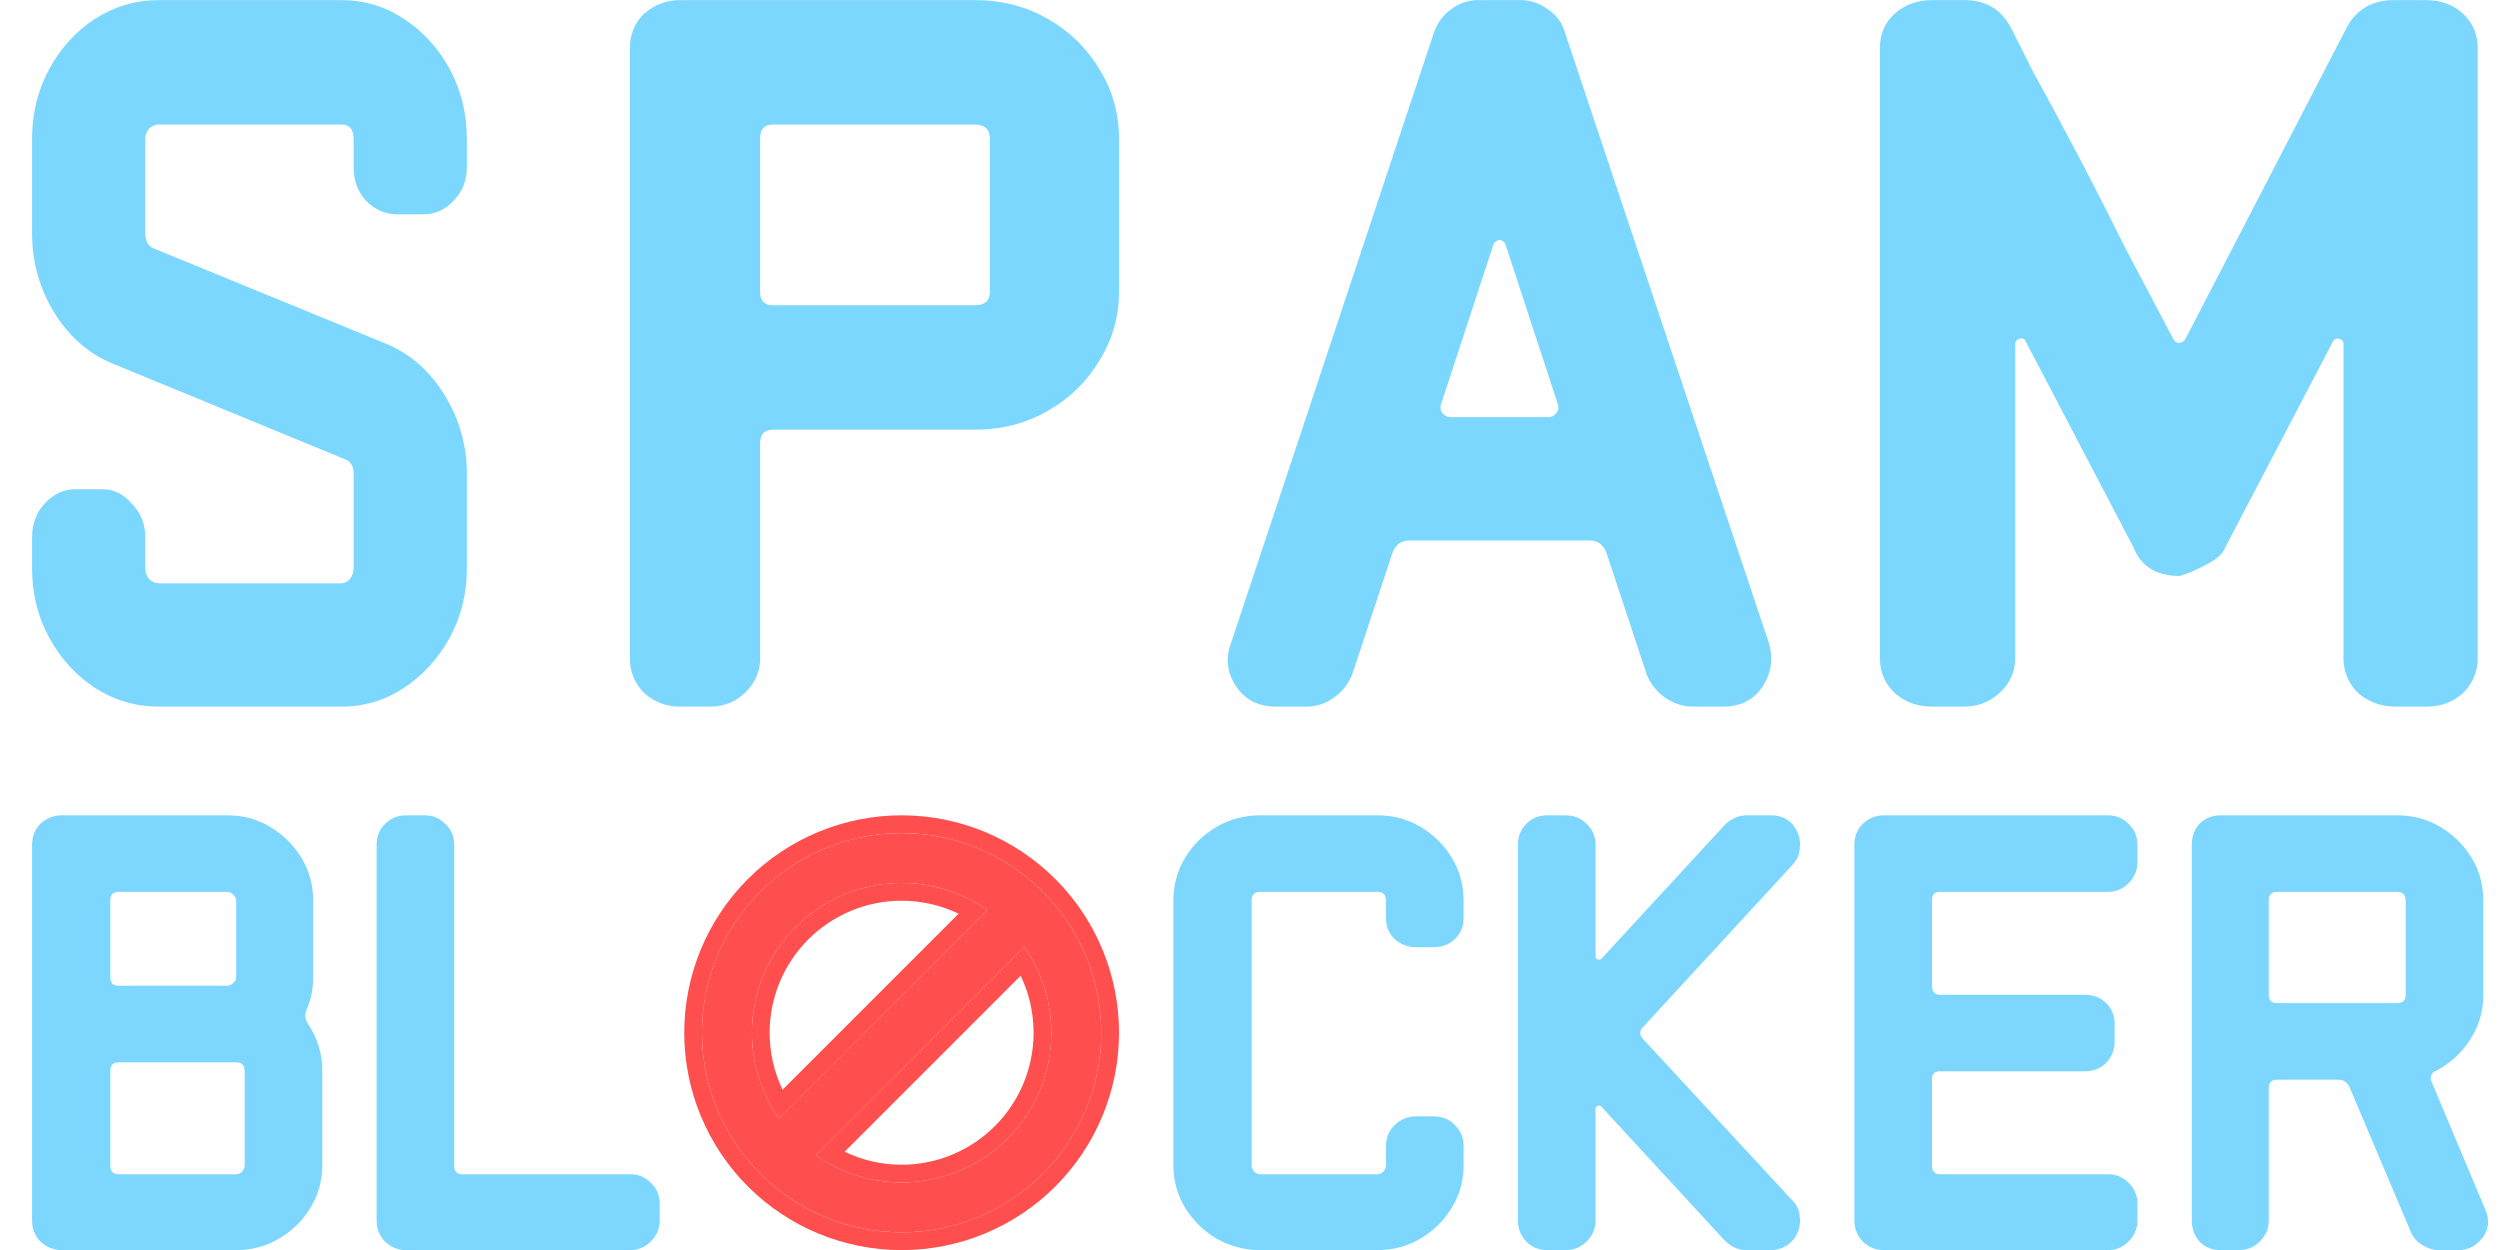
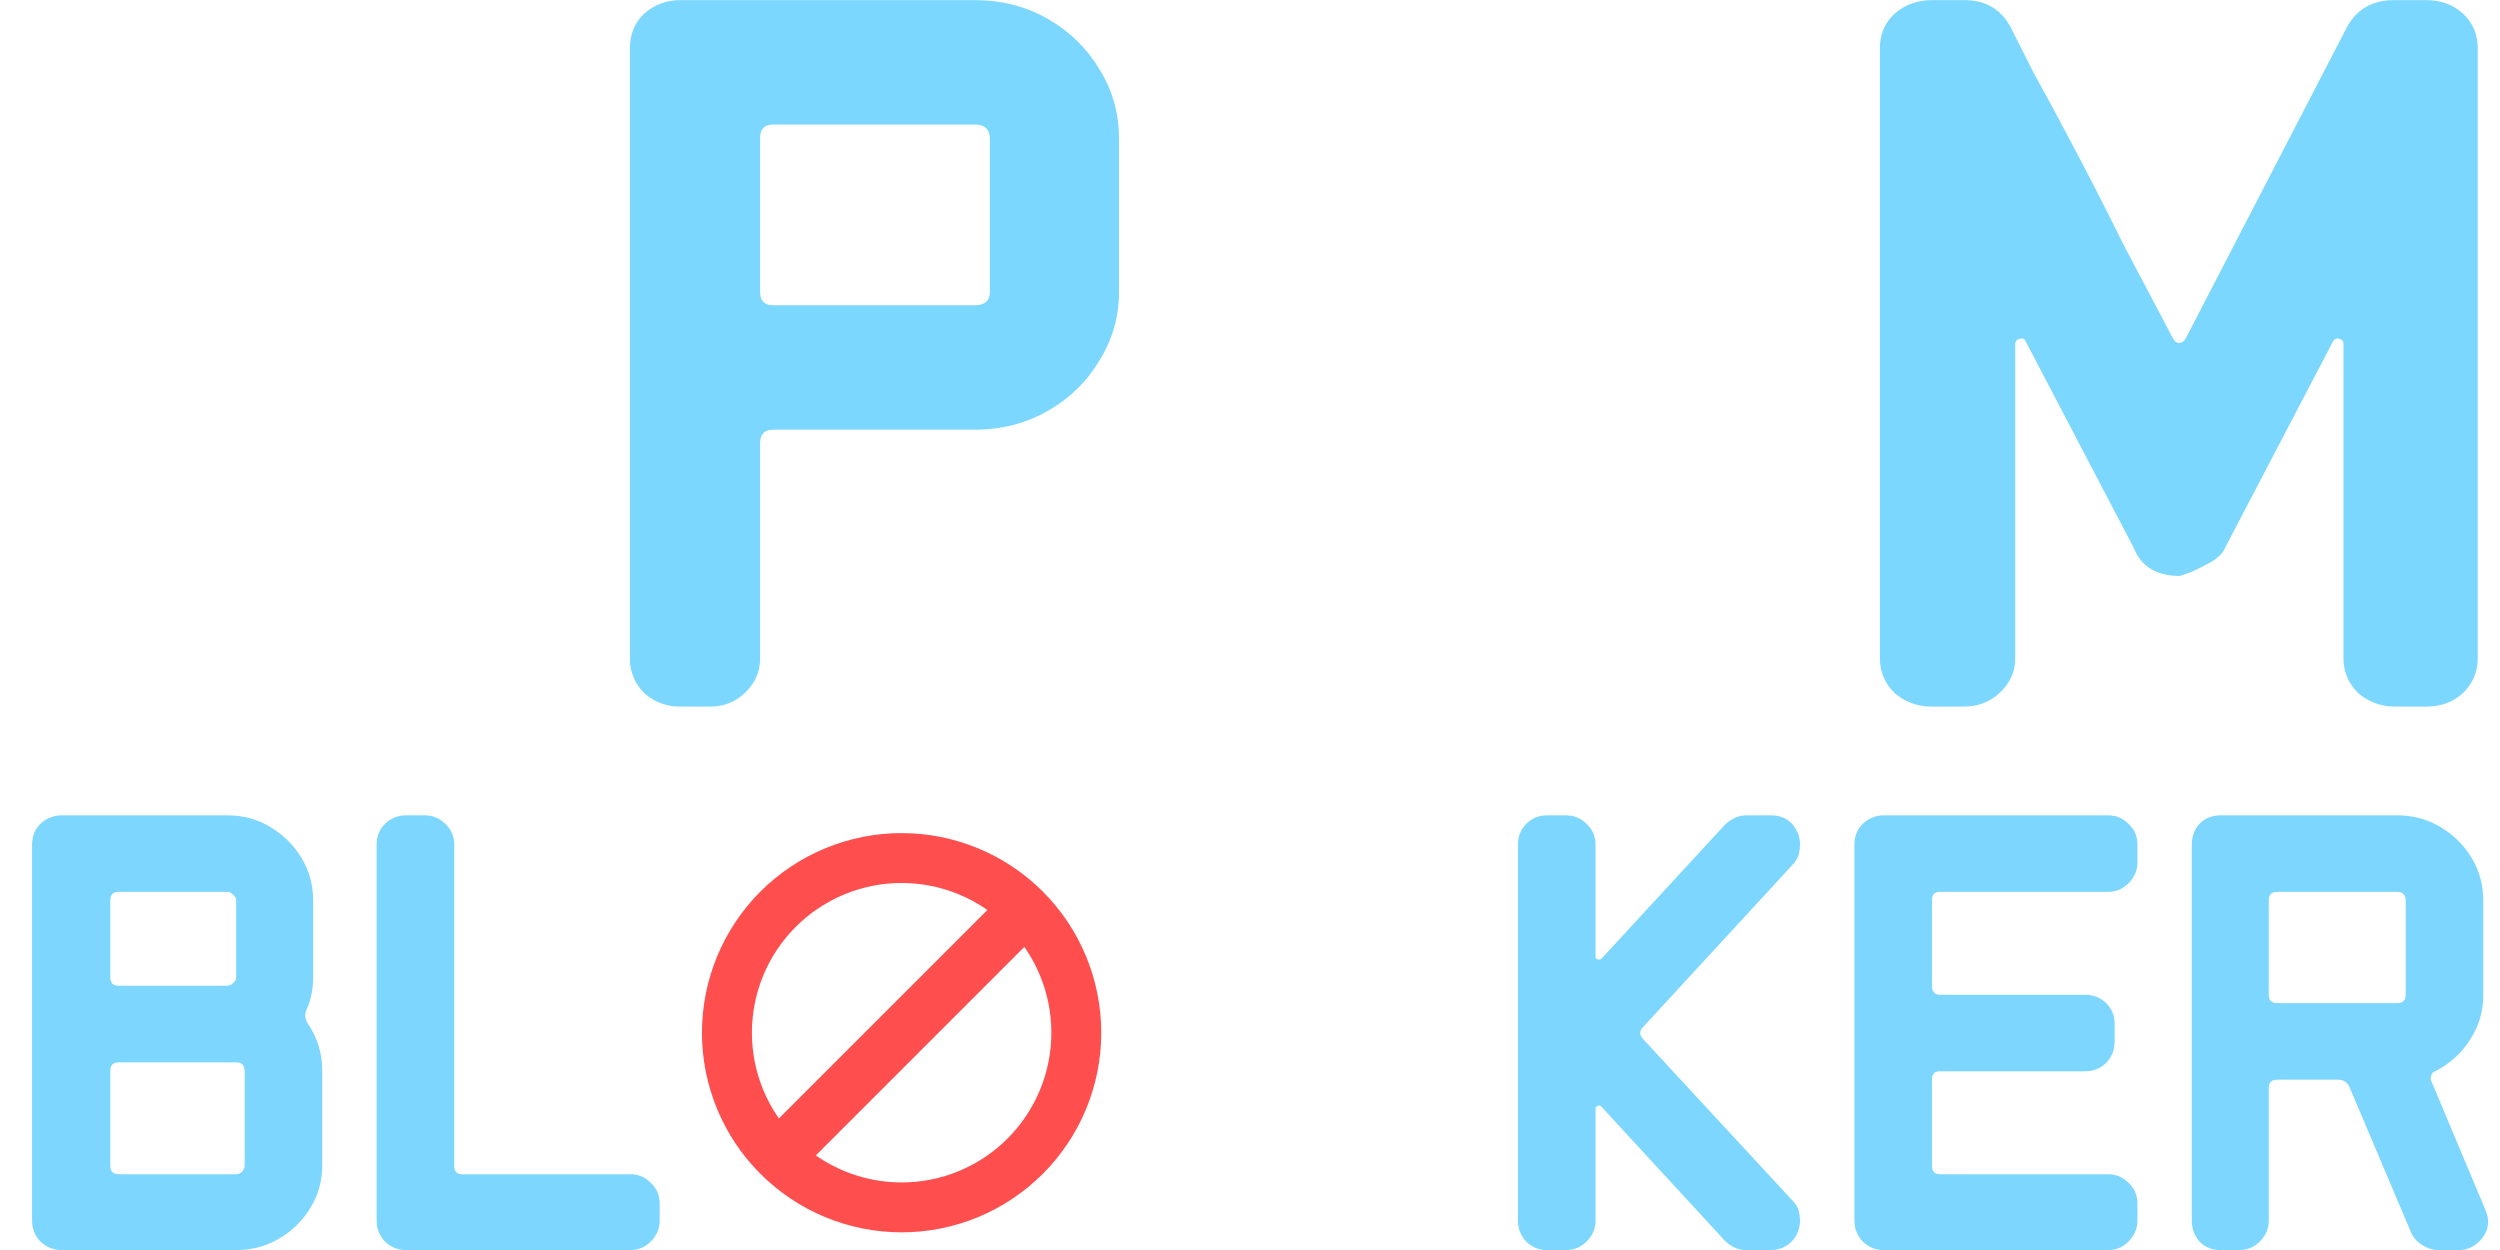
<svg xmlns="http://www.w3.org/2000/svg" width="46" height="23" viewBox="0 0 46 23" fill="none">
  <g id="spam">
    <g id="Group 8919">
      <g id="Vector">
        <path fill-rule="evenodd" clip-rule="evenodd" d="M16.59 16.247C15.859 16.247 15.158 16.537 14.642 17.054C14.125 17.57 13.835 18.271 13.835 19.002C13.835 19.733 14.125 20.433 14.642 20.95C15.158 21.467 15.859 21.757 16.59 21.757C17.32 21.757 18.021 21.467 18.538 20.95C19.055 20.433 19.345 19.733 19.345 19.002C19.345 18.271 19.055 17.57 18.538 17.054C18.021 16.537 17.32 16.247 16.59 16.247ZM12.916 19.002C12.916 18.028 13.303 17.093 13.992 16.404C14.681 15.716 15.616 15.329 16.59 15.329C17.564 15.329 18.498 15.716 19.187 16.404C19.876 17.093 20.263 18.028 20.263 19.002C20.263 19.976 19.876 20.911 19.187 21.599C18.498 22.288 17.564 22.675 16.59 22.675C15.616 22.675 14.681 22.288 13.992 21.599C13.303 20.911 12.916 19.976 12.916 19.002Z" fill="#FE4E4E" />
        <path fill-rule="evenodd" clip-rule="evenodd" d="M19.039 16.553C19.039 16.425 19.129 16.643 19.039 16.553C19.039 16.68 19.396 16.875 19.306 16.965L14.547 21.724C14.457 21.812 14.267 21.452 14.141 21.451C14.015 21.45 14.23 21.132 14.141 21.043C14.052 20.954 14.142 21.169 14.141 21.043C14.14 20.917 13.78 21.135 13.867 21.044L18.626 16.286C18.717 16.195 18.503 16.553 18.631 16.553C18.758 16.553 18.949 16.463 19.039 16.553Z" fill="#FE4E4E" />
-         <path fill-rule="evenodd" clip-rule="evenodd" d="M19.398 16.634C19.487 16.74 19.57 16.85 19.646 16.964C20.046 17.563 20.263 18.271 20.263 19.002C20.263 19.976 19.876 20.911 19.187 21.599C18.498 22.288 17.564 22.675 16.59 22.675C15.861 22.675 15.155 22.459 14.557 22.062C14.411 21.965 14.271 21.856 14.138 21.738C14.088 21.693 14.04 21.647 13.992 21.599C13.924 21.531 13.859 21.461 13.797 21.388C13.79 21.38 13.783 21.371 13.775 21.363C13.687 21.257 13.605 21.147 13.529 21.033C13.132 20.436 12.916 19.73 12.916 19.002C12.916 18.028 13.303 17.093 13.992 16.404C14.681 15.716 15.616 15.329 16.59 15.329C17.32 15.329 18.028 15.546 18.627 15.945C18.739 16.02 18.846 16.1 18.95 16.187C18.954 16.191 18.958 16.194 18.962 16.197C18.964 16.199 18.966 16.201 18.968 16.202C18.987 16.219 19.007 16.235 19.026 16.252C19.081 16.301 19.135 16.352 19.187 16.404C19.236 16.453 19.283 16.502 19.328 16.553C19.339 16.566 19.35 16.578 19.361 16.591C19.374 16.605 19.386 16.62 19.398 16.634ZM19.023 17.71C18.971 17.611 18.912 17.516 18.848 17.424L15.011 21.26C15.103 21.325 15.199 21.383 15.298 21.436C15.692 21.645 16.135 21.757 16.59 21.757C17.32 21.757 18.021 21.467 18.538 20.95C19.055 20.433 19.345 19.733 19.345 19.002C19.345 18.547 19.233 18.104 19.023 17.71ZM15.541 21.192C15.865 21.348 16.223 21.431 16.59 21.431C17.234 21.431 17.852 21.175 18.307 20.719C18.762 20.264 19.018 19.646 19.018 19.002C19.018 18.636 18.936 18.278 18.78 17.953L15.541 21.192ZM18.168 16.744C18.076 16.68 17.98 16.621 17.882 16.569C17.487 16.359 17.044 16.247 16.59 16.247C15.859 16.247 15.158 16.537 14.642 17.054C14.125 17.57 13.835 18.271 13.835 19.002C13.835 19.457 13.947 19.9 14.156 20.294C14.209 20.393 14.267 20.488 14.332 20.581L18.168 16.744ZM14.399 20.051L17.639 16.812C17.314 16.656 16.956 16.573 16.59 16.573C15.946 16.573 15.328 16.829 14.873 17.285C14.417 17.74 14.161 18.358 14.161 19.002C14.161 19.369 14.244 19.727 14.399 20.051ZM12.59 19.002C12.59 17.941 13.011 16.924 13.761 16.174C14.512 15.424 15.529 15.002 16.59 15.002C17.651 15.002 18.668 15.424 19.418 16.174C20.168 16.924 20.59 17.941 20.59 19.002C20.59 20.063 20.168 21.08 19.418 21.831C18.668 22.581 17.651 23.002 16.59 23.002C15.529 23.002 14.512 22.581 13.761 21.831C13.011 21.08 12.59 20.063 12.59 19.002Z" fill="#FE4E4E" />
      </g>
      <g id="Vector_2">
        <path d="M45.729 22.256C45.809 22.438 45.797 22.604 45.693 22.754C45.573 22.919 45.421 23.002 45.237 23.002H44.877C44.773 23.002 44.669 22.971 44.565 22.907C44.469 22.844 44.401 22.765 44.361 22.671L43.233 20.008C43.193 19.913 43.121 19.866 43.017 19.866H41.901C41.797 19.866 41.745 19.917 41.745 20.02V22.458C41.745 22.608 41.689 22.738 41.577 22.848C41.473 22.951 41.345 23.002 41.193 23.002H40.857C40.705 23.002 40.577 22.951 40.473 22.848C40.377 22.738 40.329 22.608 40.329 22.458V15.546C40.329 15.389 40.377 15.258 40.473 15.156C40.577 15.053 40.705 15.002 40.857 15.002H44.109C44.397 15.002 44.661 15.073 44.901 15.215C45.141 15.357 45.333 15.546 45.477 15.783C45.621 16.02 45.693 16.284 45.693 16.576V18.304C45.693 18.611 45.609 18.892 45.441 19.144C45.281 19.389 45.069 19.578 44.805 19.712C44.773 19.72 44.749 19.748 44.733 19.795C44.717 19.834 44.721 19.874 44.745 19.913L45.729 22.256ZM44.265 18.304V16.576C44.265 16.466 44.213 16.41 44.109 16.41H41.901C41.797 16.41 41.745 16.462 41.745 16.564V18.304C41.745 18.406 41.797 18.458 41.901 18.458H44.109C44.213 18.458 44.265 18.406 44.265 18.304Z" fill="#7CD6FE" />
        <path d="M39.329 22.458C39.329 22.608 39.273 22.738 39.161 22.848C39.057 22.951 38.933 23.002 38.789 23.002H34.661C34.517 23.002 34.389 22.951 34.277 22.848C34.173 22.738 34.121 22.608 34.121 22.458V15.546C34.121 15.389 34.173 15.258 34.277 15.156C34.389 15.053 34.517 15.002 34.661 15.002H38.789C38.933 15.002 39.057 15.053 39.161 15.156C39.273 15.258 39.329 15.389 39.329 15.546V15.866C39.329 16.016 39.273 16.146 39.161 16.256C39.057 16.359 38.933 16.41 38.789 16.41H35.693C35.597 16.41 35.549 16.462 35.549 16.564V18.138C35.549 18.249 35.597 18.304 35.693 18.304H38.357C38.517 18.304 38.649 18.355 38.753 18.458C38.857 18.56 38.909 18.686 38.909 18.836V19.168C38.909 19.318 38.857 19.448 38.753 19.558C38.649 19.661 38.517 19.712 38.357 19.712H35.693C35.597 19.712 35.549 19.759 35.549 19.854V21.452C35.549 21.554 35.597 21.606 35.693 21.606H38.789C38.933 21.606 39.057 21.657 39.161 21.759C39.273 21.862 39.329 21.992 39.329 22.15V22.458Z" fill="#7CD6FE" />
        <path d="M33.078 15.322C33.118 15.416 33.13 15.519 33.114 15.629C33.106 15.732 33.062 15.826 32.982 15.913L30.234 18.896C30.162 18.967 30.162 19.041 30.234 19.12L32.982 22.091C33.062 22.17 33.106 22.264 33.114 22.375C33.13 22.477 33.118 22.576 33.078 22.671C33.038 22.773 32.97 22.856 32.874 22.919C32.786 22.974 32.69 23.002 32.586 23.002H32.13C31.986 23.002 31.854 22.943 31.734 22.825L29.466 20.363C29.45 20.339 29.426 20.335 29.394 20.351C29.37 20.359 29.358 20.375 29.358 20.398V22.458C29.358 22.608 29.302 22.738 29.19 22.848C29.086 22.951 28.958 23.002 28.806 23.002H28.47C28.318 23.002 28.19 22.951 28.086 22.848C27.982 22.738 27.93 22.608 27.93 22.458V15.546C27.93 15.389 27.982 15.258 28.086 15.156C28.19 15.053 28.318 15.002 28.47 15.002H28.806C28.958 15.002 29.086 15.053 29.19 15.156C29.302 15.258 29.358 15.389 29.358 15.546V17.594C29.358 17.625 29.37 17.645 29.394 17.653C29.426 17.661 29.45 17.657 29.466 17.641L31.734 15.18C31.854 15.061 31.99 15.002 32.142 15.002H32.586C32.818 15.002 32.982 15.109 33.078 15.322Z" fill="#7CD6FE" />
-         <path d="M26.93 21.44C26.93 21.724 26.858 21.984 26.714 22.221C26.57 22.458 26.378 22.647 26.138 22.789C25.898 22.931 25.634 23.002 25.346 23.002H23.186C22.898 23.002 22.63 22.931 22.382 22.789C22.142 22.647 21.95 22.458 21.806 22.221C21.662 21.984 21.59 21.724 21.59 21.44V16.576C21.59 16.284 21.662 16.02 21.806 15.783C21.95 15.546 22.142 15.357 22.382 15.215C22.63 15.073 22.898 15.002 23.186 15.002H25.346C25.634 15.002 25.898 15.073 26.138 15.215C26.378 15.357 26.57 15.546 26.714 15.783C26.858 16.02 26.93 16.284 26.93 16.576V16.896C26.93 17.046 26.878 17.172 26.774 17.274C26.67 17.377 26.538 17.428 26.378 17.428H26.054C25.902 17.428 25.77 17.377 25.658 17.274C25.554 17.172 25.502 17.046 25.502 16.896V16.576C25.502 16.466 25.45 16.41 25.346 16.41H23.186C23.082 16.41 23.03 16.466 23.03 16.576V21.44C23.03 21.479 23.046 21.519 23.078 21.558C23.11 21.59 23.146 21.606 23.186 21.606H25.346C25.386 21.606 25.422 21.59 25.454 21.558C25.486 21.519 25.502 21.479 25.502 21.44V21.085C25.502 20.935 25.554 20.809 25.658 20.706C25.77 20.596 25.902 20.541 26.054 20.541H26.378C26.538 20.541 26.67 20.596 26.774 20.706C26.878 20.809 26.93 20.935 26.93 21.085V21.44Z" fill="#7CD6FE" />
        <path d="M12.138 22.458C12.138 22.608 12.082 22.738 11.97 22.848C11.866 22.951 11.742 23.002 11.598 23.002H7.47C7.326 23.002 7.198 22.951 7.086 22.848C6.982 22.738 6.93 22.608 6.93 22.458V15.546C6.93 15.389 6.982 15.258 7.086 15.156C7.198 15.053 7.326 15.002 7.47 15.002H7.806C7.958 15.002 8.086 15.053 8.19 15.156C8.302 15.258 8.358 15.389 8.358 15.546V21.452C8.358 21.554 8.406 21.606 8.502 21.606H11.598C11.742 21.606 11.866 21.657 11.97 21.759C12.082 21.862 12.138 21.992 12.138 22.15V22.458Z" fill="#7CD6FE" />
        <path d="M5.93 21.44C5.93 21.724 5.858 21.984 5.714 22.221C5.57 22.458 5.378 22.647 5.138 22.789C4.898 22.931 4.634 23.002 4.346 23.002H1.142C0.99 23.002 0.858 22.951 0.746 22.848C0.642 22.738 0.59 22.608 0.59 22.458V15.546C0.59 15.389 0.642 15.258 0.746 15.156C0.858 15.053 0.99 15.002 1.142 15.002H4.178C4.474 15.002 4.738 15.073 4.97 15.215C5.21 15.357 5.402 15.546 5.546 15.783C5.69 16.02 5.762 16.284 5.762 16.576V17.984C5.762 18.197 5.722 18.395 5.642 18.576C5.602 18.663 5.61 18.75 5.666 18.836C5.842 19.097 5.93 19.389 5.93 19.712V21.44ZM4.346 17.984V16.576C4.346 16.529 4.326 16.489 4.286 16.458C4.254 16.426 4.218 16.41 4.178 16.41H2.186C2.082 16.41 2.03 16.462 2.03 16.564V17.984C2.03 18.087 2.082 18.138 2.186 18.138H4.178C4.218 18.138 4.254 18.122 4.286 18.091C4.326 18.059 4.346 18.024 4.346 17.984ZM4.502 21.44V19.712C4.502 19.602 4.45 19.547 4.346 19.547H2.186C2.082 19.547 2.03 19.598 2.03 19.7V21.452C2.03 21.554 2.082 21.606 2.186 21.606H4.346C4.386 21.606 4.422 21.59 4.454 21.558C4.486 21.519 4.502 21.479 4.502 21.44Z" fill="#7CD6FE" />
      </g>
    </g>
    <g id="Vector_3">
      <path d="M45.59 12.117C45.59 12.361 45.5 12.573 45.32 12.752C45.14 12.919 44.912 13.002 44.635 13.002H44.075C43.812 13.002 43.584 12.919 43.39 12.752C43.21 12.573 43.12 12.361 43.12 12.117V6.329C43.12 6.278 43.092 6.246 43.037 6.233C42.995 6.22 42.961 6.233 42.933 6.271L40.941 10.079C40.899 10.182 40.809 10.271 40.671 10.348C40.533 10.425 40.401 10.489 40.277 10.54C40.166 10.579 40.111 10.598 40.111 10.598C39.682 10.598 39.398 10.425 39.26 10.079L37.267 6.271C37.253 6.233 37.219 6.22 37.163 6.233C37.108 6.246 37.08 6.278 37.08 6.329V12.117C37.08 12.361 36.984 12.573 36.79 12.752C36.61 12.919 36.389 13.002 36.126 13.002H35.545C35.282 13.002 35.053 12.919 34.86 12.752C34.68 12.573 34.59 12.361 34.59 12.117V0.887C34.59 0.63 34.68 0.419 34.86 0.252C35.053 0.085 35.282 0.002 35.545 0.002H36.146C36.534 0.002 36.818 0.169 36.997 0.502C37.067 0.643 37.205 0.919 37.413 1.329C37.634 1.726 37.89 2.201 38.18 2.752C38.471 3.303 38.769 3.887 39.073 4.502C39.391 5.105 39.696 5.682 39.986 6.233C40.014 6.284 40.048 6.31 40.09 6.31C40.145 6.31 40.187 6.284 40.214 6.233L43.182 0.502C43.362 0.169 43.653 0.002 44.054 0.002H44.635C44.912 0.002 45.14 0.085 45.32 0.252C45.5 0.419 45.59 0.63 45.59 0.887V12.117Z" fill="#7CD7FE" />
-       <path d="M32.553 11.848C32.63 12.143 32.585 12.412 32.418 12.656C32.251 12.887 32.014 13.002 31.705 13.002H31.146C30.966 13.002 30.793 12.944 30.626 12.829C30.472 12.714 30.362 12.573 30.298 12.406L29.566 10.194C29.514 10.028 29.405 9.944 29.238 9.944H25.942C25.775 9.944 25.666 10.028 25.614 10.194L24.882 12.406C24.818 12.573 24.708 12.714 24.554 12.829C24.4 12.944 24.227 13.002 24.034 13.002H23.475C23.166 13.002 22.929 12.887 22.762 12.656C22.582 12.399 22.543 12.13 22.646 11.848L26.385 0.598C26.45 0.419 26.552 0.278 26.694 0.175C26.848 0.06 27.015 0.002 27.195 0.002H27.985C28.165 0.002 28.332 0.06 28.486 0.175C28.64 0.278 28.743 0.419 28.795 0.598L32.553 11.848ZM28.66 7.425L27.696 4.483C27.632 4.393 27.561 4.393 27.484 4.483L26.52 7.425C26.494 7.489 26.501 7.547 26.54 7.598C26.578 7.65 26.629 7.675 26.694 7.675H28.486C28.55 7.675 28.602 7.65 28.64 7.598C28.679 7.547 28.686 7.489 28.66 7.425Z" fill="#7CD7FE" />
      <path d="M20.59 5.367C20.59 5.829 20.469 6.252 20.227 6.637C19.999 7.021 19.684 7.329 19.281 7.56C18.878 7.791 18.429 7.906 17.932 7.906H14.227C14.066 7.906 13.986 7.989 13.986 8.156V12.117C13.986 12.361 13.892 12.573 13.704 12.752C13.529 12.919 13.315 13.002 13.06 13.002H12.516C12.261 13.002 12.04 12.919 11.852 12.752C11.677 12.573 11.59 12.361 11.59 12.117V0.887C11.59 0.63 11.677 0.419 11.852 0.252C12.04 0.085 12.261 0.002 12.516 0.002H17.932C18.429 0.002 18.878 0.117 19.281 0.348C19.684 0.579 19.999 0.887 20.227 1.271C20.469 1.656 20.59 2.085 20.59 2.56V5.367ZM18.214 5.367V2.56C18.214 2.38 18.12 2.291 17.932 2.291H14.227C14.066 2.291 13.986 2.374 13.986 2.541V5.367C13.986 5.534 14.066 5.617 14.227 5.617H17.932C18.12 5.617 18.214 5.534 18.214 5.367Z" fill="#7CD7FE" />
-       <path d="M8.59 10.464C8.59 10.925 8.485 11.348 8.275 11.733C8.065 12.117 7.785 12.425 7.434 12.656C7.084 12.887 6.699 13.002 6.279 13.002H2.918C2.498 13.002 2.107 12.887 1.745 12.656C1.395 12.425 1.115 12.117 0.905 11.733C0.695 11.348 0.59 10.925 0.59 10.464V9.887C0.59 9.643 0.666 9.438 0.817 9.271C0.981 9.092 1.173 9.002 1.395 9.002H1.885C2.095 9.002 2.276 9.092 2.428 9.271C2.591 9.438 2.673 9.643 2.673 9.887V10.464C2.673 10.528 2.696 10.592 2.743 10.656C2.801 10.707 2.86 10.733 2.918 10.733H6.279C6.337 10.733 6.39 10.707 6.437 10.656C6.483 10.592 6.507 10.528 6.507 10.464V8.714C6.507 8.573 6.448 8.483 6.332 8.444L2.13 6.714C1.664 6.534 1.29 6.22 1.01 5.771C0.73 5.323 0.59 4.829 0.59 4.291V2.56C0.59 2.085 0.695 1.656 0.905 1.271C1.115 0.887 1.395 0.579 1.745 0.348C2.107 0.117 2.498 0.002 2.918 0.002H6.279C6.699 0.002 7.084 0.117 7.434 0.348C7.785 0.579 8.065 0.887 8.275 1.271C8.485 1.656 8.59 2.085 8.59 2.56V3.079C8.59 3.323 8.508 3.528 8.345 3.694C8.193 3.861 8.006 3.944 7.785 3.944H7.312C7.09 3.944 6.898 3.861 6.734 3.694C6.583 3.528 6.507 3.323 6.507 3.079V2.56C6.507 2.38 6.431 2.291 6.279 2.291H2.918C2.86 2.291 2.801 2.316 2.743 2.367C2.696 2.419 2.673 2.483 2.673 2.56V4.291C2.673 4.444 2.731 4.541 2.848 4.579L7.067 6.31C7.522 6.489 7.89 6.803 8.17 7.252C8.45 7.701 8.59 8.188 8.59 8.714V10.464Z" fill="#7CD7FE" />
    </g>
  </g>
</svg>